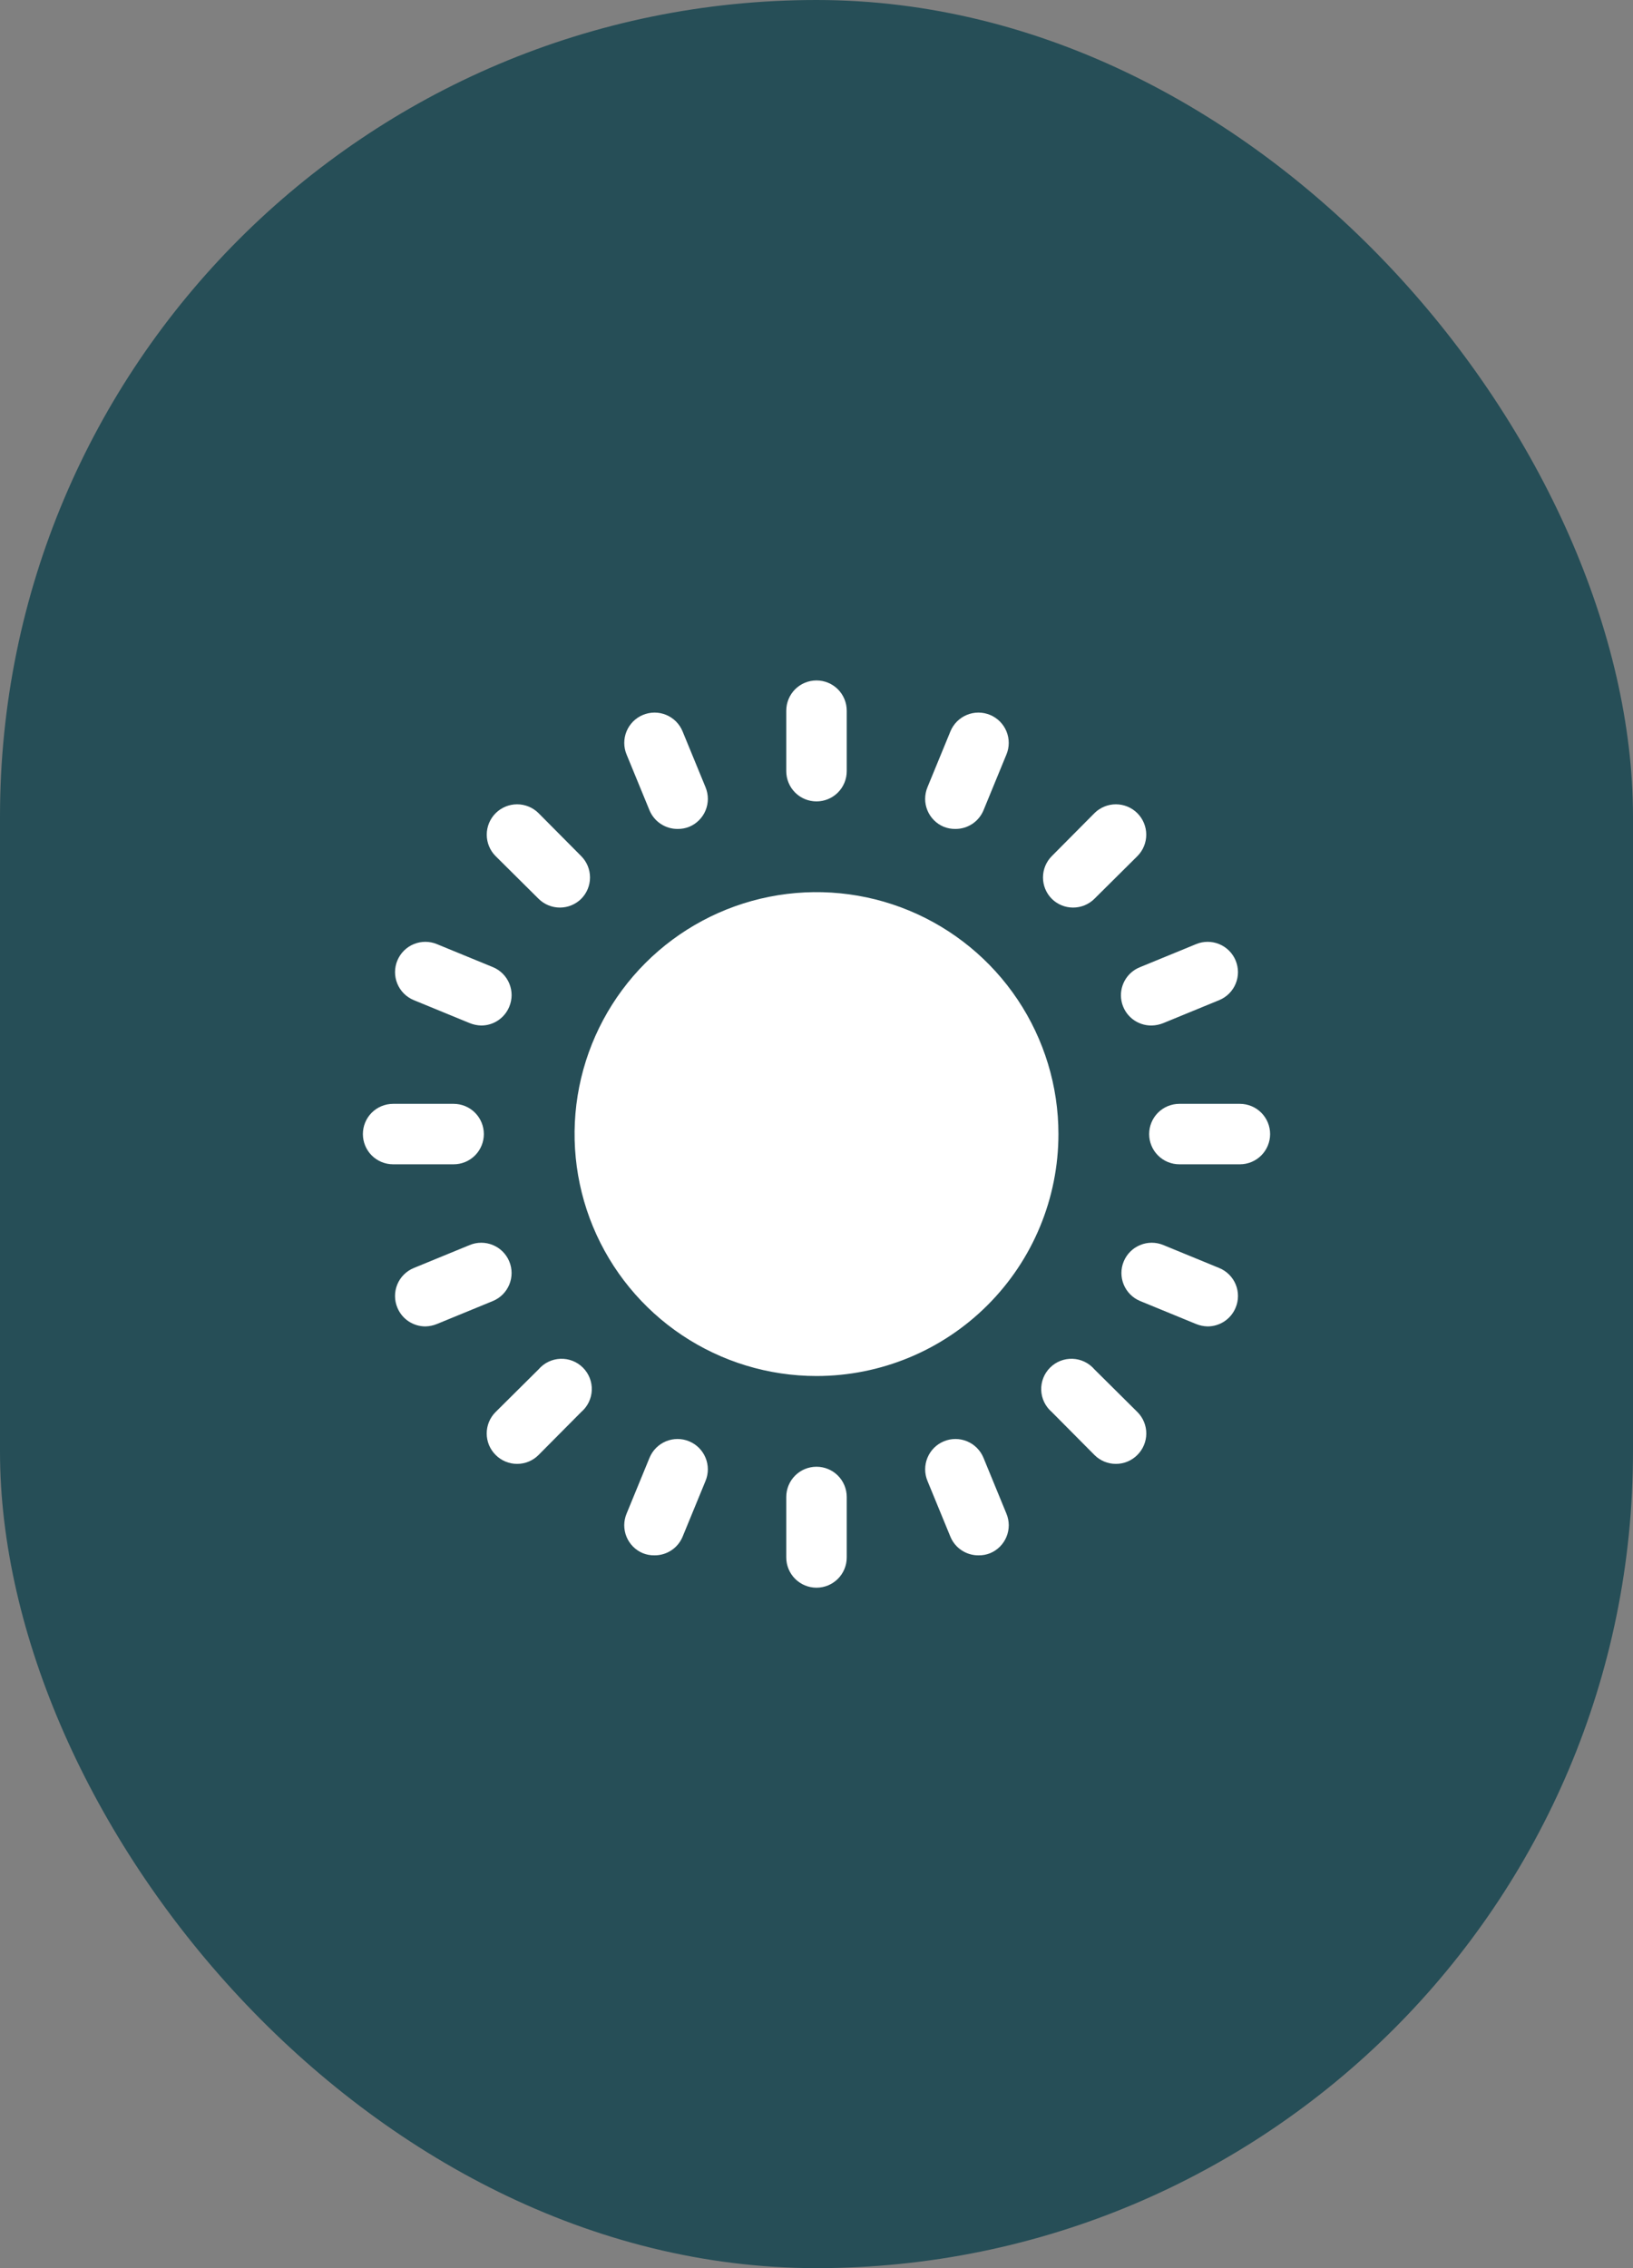
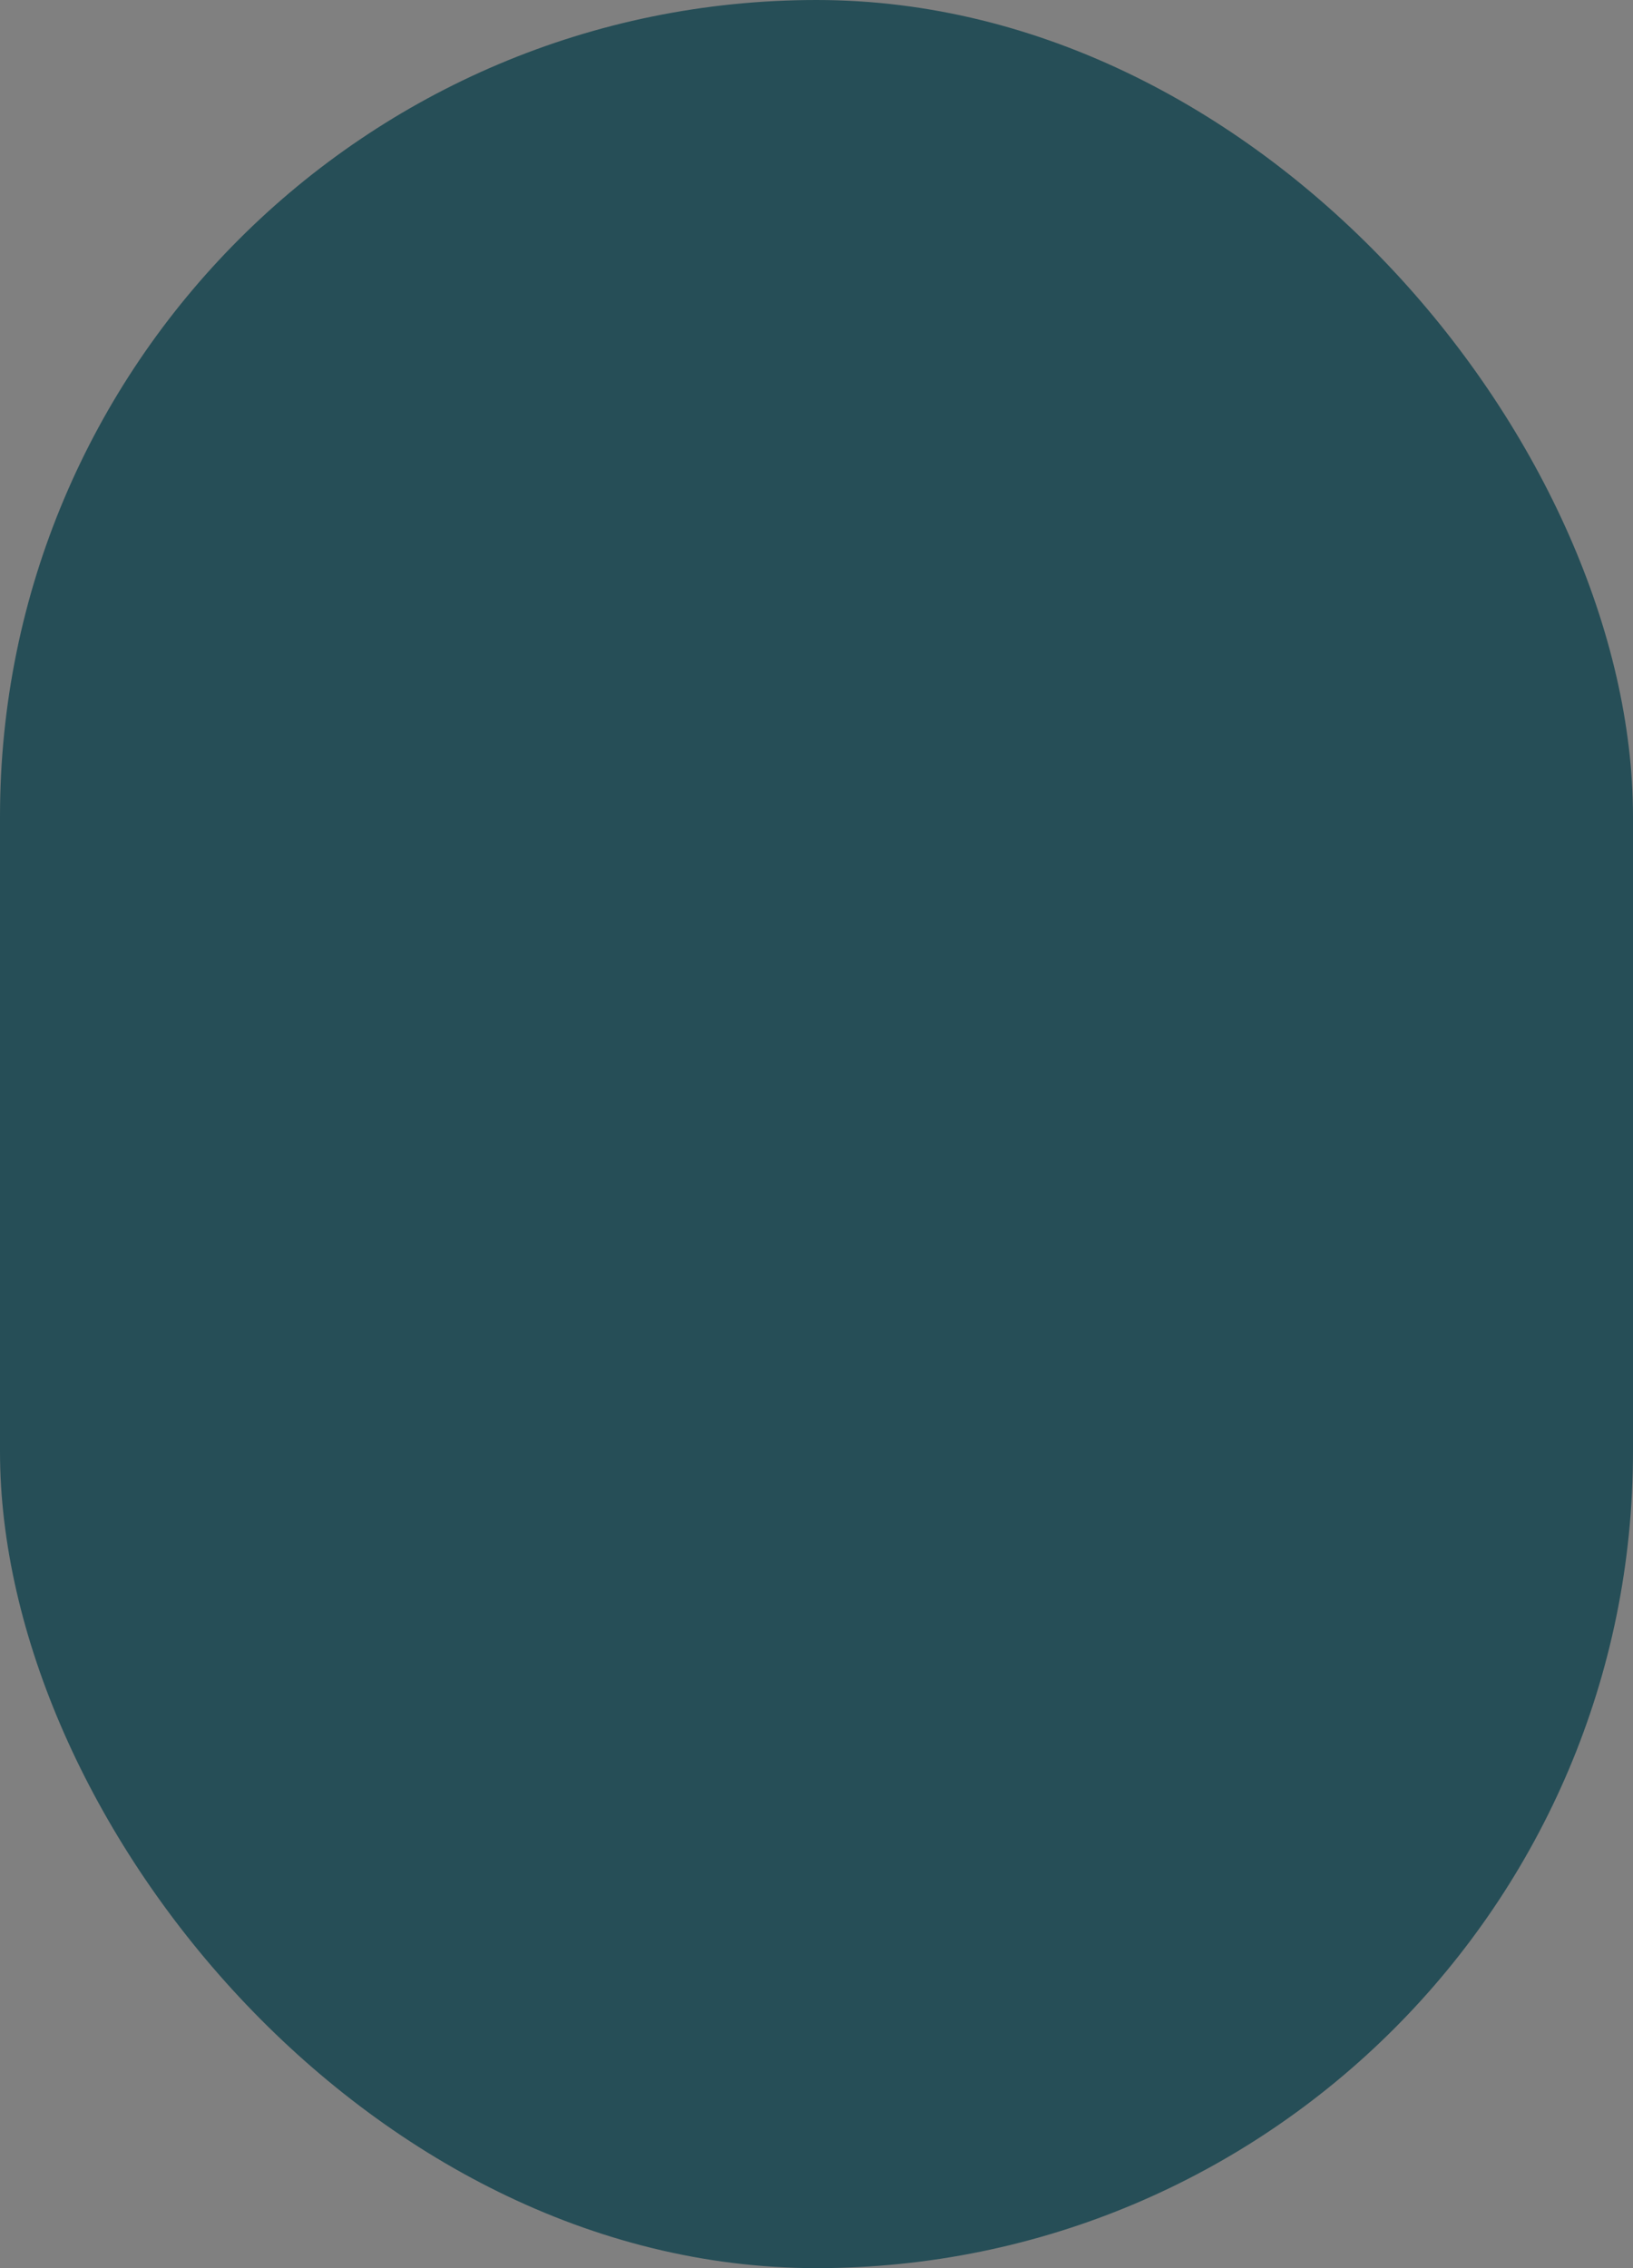
<svg xmlns="http://www.w3.org/2000/svg" width="72" height="100" viewBox="0 0 72 100" fill="none">
  <rect x="0" y="0" width="72" height="100" fill="#808080" stroke="none" />
  <rect width="72" height="100" rx="36" fill="#264E57" />
-   <path d="M36 60.667C33.89 60.667 31.828 60.041 30.074 58.869C28.32 57.697 26.953 56.031 26.145 54.082C25.338 52.133 25.127 49.988 25.538 47.919C25.95 45.85 26.966 43.949 28.457 42.458C29.949 40.966 31.85 39.95 33.919 39.538C35.988 39.127 38.133 39.338 40.082 40.145C42.031 40.953 43.697 42.32 44.869 44.074C46.041 45.828 46.667 47.89 46.667 50C46.667 52.829 45.543 55.542 43.542 57.542C41.542 59.543 38.829 60.667 36 60.667ZM30.387 36.453C30.549 36.386 30.696 36.288 30.82 36.163C30.944 36.039 31.043 35.892 31.109 35.73C31.176 35.567 31.21 35.393 31.21 35.218C31.209 35.042 31.174 34.869 31.107 34.707L30.093 32.24C30.026 32.078 29.927 31.931 29.803 31.807C29.679 31.683 29.531 31.585 29.369 31.518C29.207 31.451 29.033 31.417 28.858 31.417C28.682 31.418 28.509 31.453 28.347 31.52C28.185 31.587 28.038 31.686 27.914 31.81C27.79 31.935 27.692 32.082 27.625 32.244C27.558 32.406 27.524 32.58 27.524 32.756C27.524 32.931 27.559 33.105 27.627 33.267L28.64 35.733C28.743 35.976 28.916 36.184 29.137 36.328C29.357 36.473 29.616 36.549 29.88 36.547C30.053 36.549 30.226 36.517 30.387 36.453ZM25.627 39.627C25.875 39.377 26.014 39.039 26.014 38.687C26.014 38.334 25.875 37.996 25.627 37.747L23.747 35.853C23.496 35.602 23.155 35.461 22.8 35.461C22.445 35.461 22.104 35.602 21.853 35.853C21.602 36.104 21.461 36.445 21.461 36.8C21.461 37.155 21.602 37.496 21.853 37.747L23.747 39.627C23.997 39.875 24.334 40.014 24.687 40.014C25.039 40.014 25.377 39.875 25.627 39.627ZM22.453 44.387C22.521 44.225 22.556 44.051 22.557 43.876C22.557 43.7 22.523 43.526 22.456 43.364C22.389 43.202 22.291 43.054 22.167 42.93C22.043 42.806 21.895 42.707 21.733 42.64L19.267 41.627C18.94 41.49 18.572 41.49 18.244 41.625C17.917 41.76 17.656 42.02 17.52 42.347C17.384 42.674 17.383 43.042 17.518 43.369C17.653 43.697 17.913 43.957 18.24 44.093L20.707 45.107C20.868 45.172 21.039 45.209 21.213 45.213C21.479 45.215 21.739 45.137 21.96 44.989C22.18 44.842 22.352 44.632 22.453 44.387ZM21.333 50C21.333 49.646 21.193 49.307 20.943 49.057C20.693 48.807 20.354 48.667 20 48.667H17.333C16.98 48.667 16.641 48.807 16.39 49.057C16.14 49.307 16 49.646 16 50C16 50.354 16.14 50.693 16.39 50.943C16.641 51.193 16.98 51.333 17.333 51.333H20C20.354 51.333 20.693 51.193 20.943 50.943C21.193 50.693 21.333 50.354 21.333 50ZM19.267 58.373L21.733 57.36C21.895 57.293 22.042 57.194 22.166 57.07C22.29 56.945 22.388 56.798 22.455 56.636C22.522 56.474 22.556 56.3 22.556 56.124C22.556 55.949 22.521 55.775 22.453 55.613C22.386 55.451 22.287 55.304 22.163 55.18C22.039 55.057 21.891 54.958 21.729 54.892C21.567 54.825 21.393 54.791 21.218 54.791C21.042 54.791 20.869 54.826 20.707 54.893L18.24 55.907C18.078 55.974 17.93 56.072 17.806 56.197C17.682 56.321 17.584 56.468 17.517 56.63C17.45 56.793 17.416 56.967 17.417 57.142C17.417 57.318 17.452 57.491 17.52 57.653C17.621 57.899 17.793 58.109 18.014 58.256C18.235 58.403 18.494 58.481 18.76 58.48C18.934 58.475 19.106 58.439 19.267 58.373ZM23.747 64.147L25.627 62.253C25.766 62.134 25.88 61.987 25.96 61.821C26.04 61.656 26.085 61.476 26.092 61.292C26.099 61.108 26.068 60.925 26.001 60.754C25.934 60.583 25.832 60.428 25.702 60.298C25.572 60.168 25.417 60.066 25.246 59.999C25.075 59.932 24.892 59.901 24.708 59.908C24.524 59.915 24.344 59.96 24.179 60.04C24.013 60.12 23.866 60.234 23.747 60.373L21.853 62.253C21.728 62.377 21.629 62.525 21.561 62.687C21.494 62.85 21.459 63.024 21.459 63.2C21.459 63.376 21.494 63.55 21.561 63.713C21.629 63.875 21.728 64.023 21.853 64.147C21.977 64.272 22.125 64.371 22.287 64.439C22.45 64.506 22.624 64.541 22.8 64.541C22.976 64.541 23.15 64.506 23.313 64.439C23.475 64.371 23.623 64.272 23.747 64.147ZM30.093 67.76L31.107 65.293C31.243 64.966 31.243 64.598 31.108 64.271C30.973 63.943 30.714 63.683 30.387 63.547C30.06 63.41 29.692 63.41 29.364 63.545C29.037 63.68 28.776 63.94 28.64 64.267L27.627 66.733C27.559 66.895 27.524 67.069 27.523 67.245C27.523 67.42 27.557 67.594 27.624 67.756C27.691 67.918 27.789 68.066 27.913 68.19C28.037 68.314 28.184 68.413 28.347 68.48C28.508 68.544 28.68 68.576 28.853 68.573C29.117 68.576 29.376 68.5 29.597 68.355C29.818 68.21 29.99 68.003 30.093 67.76ZM37.333 68.667V66C37.333 65.646 37.193 65.307 36.943 65.057C36.693 64.807 36.354 64.667 36 64.667C35.646 64.667 35.307 64.807 35.057 65.057C34.807 65.307 34.667 65.646 34.667 66V68.667C34.667 69.02 34.807 69.359 35.057 69.609C35.307 69.859 35.646 70 36 70C36.354 70 36.693 69.859 36.943 69.609C37.193 69.359 37.333 69.02 37.333 68.667ZM43.653 68.48C43.816 68.413 43.963 68.314 44.087 68.19C44.211 68.066 44.309 67.918 44.376 67.756C44.443 67.594 44.477 67.42 44.477 67.245C44.476 67.069 44.441 66.895 44.373 66.733L43.36 64.267C43.224 63.94 42.963 63.68 42.636 63.545C42.308 63.41 41.94 63.41 41.613 63.547C41.286 63.683 41.027 63.943 40.892 64.271C40.757 64.598 40.757 64.966 40.893 65.293L41.907 67.76C42.01 68.003 42.182 68.21 42.403 68.355C42.624 68.5 42.883 68.576 43.147 68.573C43.32 68.576 43.492 68.544 43.653 68.48ZM50.147 64.147C50.272 64.023 50.371 63.875 50.438 63.713C50.506 63.55 50.541 63.376 50.541 63.2C50.541 63.024 50.506 62.85 50.438 62.687C50.371 62.525 50.272 62.377 50.147 62.253L48.253 60.373C48.134 60.234 47.987 60.12 47.821 60.04C47.656 59.96 47.476 59.915 47.292 59.908C47.108 59.901 46.925 59.932 46.754 59.999C46.583 60.066 46.428 60.168 46.298 60.298C46.168 60.428 46.066 60.583 45.999 60.754C45.932 60.925 45.901 61.108 45.908 61.292C45.915 61.476 45.96 61.656 46.04 61.821C46.12 61.987 46.234 62.134 46.373 62.253L48.253 64.147C48.377 64.272 48.525 64.371 48.687 64.439C48.85 64.506 49.024 64.541 49.2 64.541C49.376 64.541 49.55 64.506 49.713 64.439C49.875 64.371 50.023 64.272 50.147 64.147ZM54.48 57.653C54.548 57.491 54.583 57.318 54.583 57.142C54.584 56.967 54.55 56.793 54.483 56.63C54.416 56.468 54.318 56.321 54.194 56.197C54.069 56.072 53.922 55.974 53.76 55.907L51.293 54.893C50.966 54.757 50.598 54.757 50.271 54.892C49.943 55.027 49.683 55.286 49.547 55.613C49.41 55.94 49.41 56.308 49.545 56.636C49.68 56.963 49.94 57.224 50.267 57.36L52.733 58.373C52.894 58.439 53.066 58.475 53.24 58.48C53.505 58.481 53.765 58.403 53.986 58.256C54.207 58.109 54.379 57.899 54.48 57.653ZM56 50C56 49.646 55.859 49.307 55.609 49.057C55.359 48.807 55.02 48.667 54.667 48.667H52C51.646 48.667 51.307 48.807 51.057 49.057C50.807 49.307 50.667 49.646 50.667 50C50.667 50.354 50.807 50.693 51.057 50.943C51.307 51.193 51.646 51.333 52 51.333H54.667C55.02 51.333 55.359 51.193 55.609 50.943C55.859 50.693 56 50.354 56 50ZM51.293 45.107L53.76 44.093C53.922 44.026 54.069 43.927 54.193 43.803C54.317 43.679 54.415 43.531 54.482 43.369C54.549 43.207 54.583 43.033 54.583 42.858C54.582 42.682 54.547 42.509 54.48 42.347C54.413 42.185 54.314 42.038 54.19 41.914C54.065 41.79 53.918 41.692 53.756 41.625C53.594 41.558 53.42 41.524 53.244 41.524C53.069 41.524 52.895 41.559 52.733 41.627L50.267 42.64C49.975 42.755 49.734 42.968 49.584 43.244C49.435 43.519 49.387 43.838 49.449 44.144C49.511 44.451 49.679 44.727 49.923 44.922C50.168 45.117 50.474 45.221 50.787 45.213C50.961 45.209 51.132 45.172 51.293 45.107ZM48.253 39.627L50.147 37.747C50.398 37.496 50.539 37.155 50.539 36.8C50.539 36.445 50.398 36.104 50.147 35.853C49.896 35.602 49.555 35.461 49.2 35.461C48.845 35.461 48.504 35.602 48.253 35.853L46.373 37.747C46.125 37.996 45.986 38.334 45.986 38.687C45.986 39.039 46.125 39.377 46.373 39.627C46.623 39.875 46.961 40.014 47.313 40.014C47.666 40.014 48.004 39.875 48.253 39.627ZM43.36 35.733L44.373 33.267C44.441 33.105 44.476 32.931 44.476 32.756C44.476 32.58 44.442 32.406 44.375 32.244C44.308 32.082 44.21 31.935 44.086 31.81C43.962 31.686 43.815 31.587 43.653 31.52C43.491 31.453 43.318 31.418 43.142 31.417C42.967 31.417 42.793 31.451 42.631 31.518C42.469 31.585 42.321 31.683 42.197 31.807C42.073 31.931 41.974 32.078 41.907 32.24L40.893 34.707C40.826 34.869 40.791 35.042 40.79 35.218C40.789 35.393 40.824 35.567 40.891 35.73C40.958 35.892 41.056 36.039 41.18 36.163C41.304 36.288 41.451 36.386 41.613 36.453C41.775 36.517 41.947 36.549 42.12 36.547C42.384 36.549 42.643 36.473 42.864 36.328C43.084 36.184 43.257 35.976 43.36 35.733ZM37.333 34V31.333C37.333 30.98 37.193 30.641 36.943 30.39C36.693 30.14 36.354 30 36 30C35.646 30 35.307 30.14 35.057 30.39C34.807 30.641 34.667 30.98 34.667 31.333V34C34.667 34.354 34.807 34.693 35.057 34.943C35.307 35.193 35.646 35.333 36 35.333C36.354 35.333 36.693 35.193 36.943 34.943C37.193 34.693 37.333 34.354 37.333 34Z" fill="white" />
</svg>